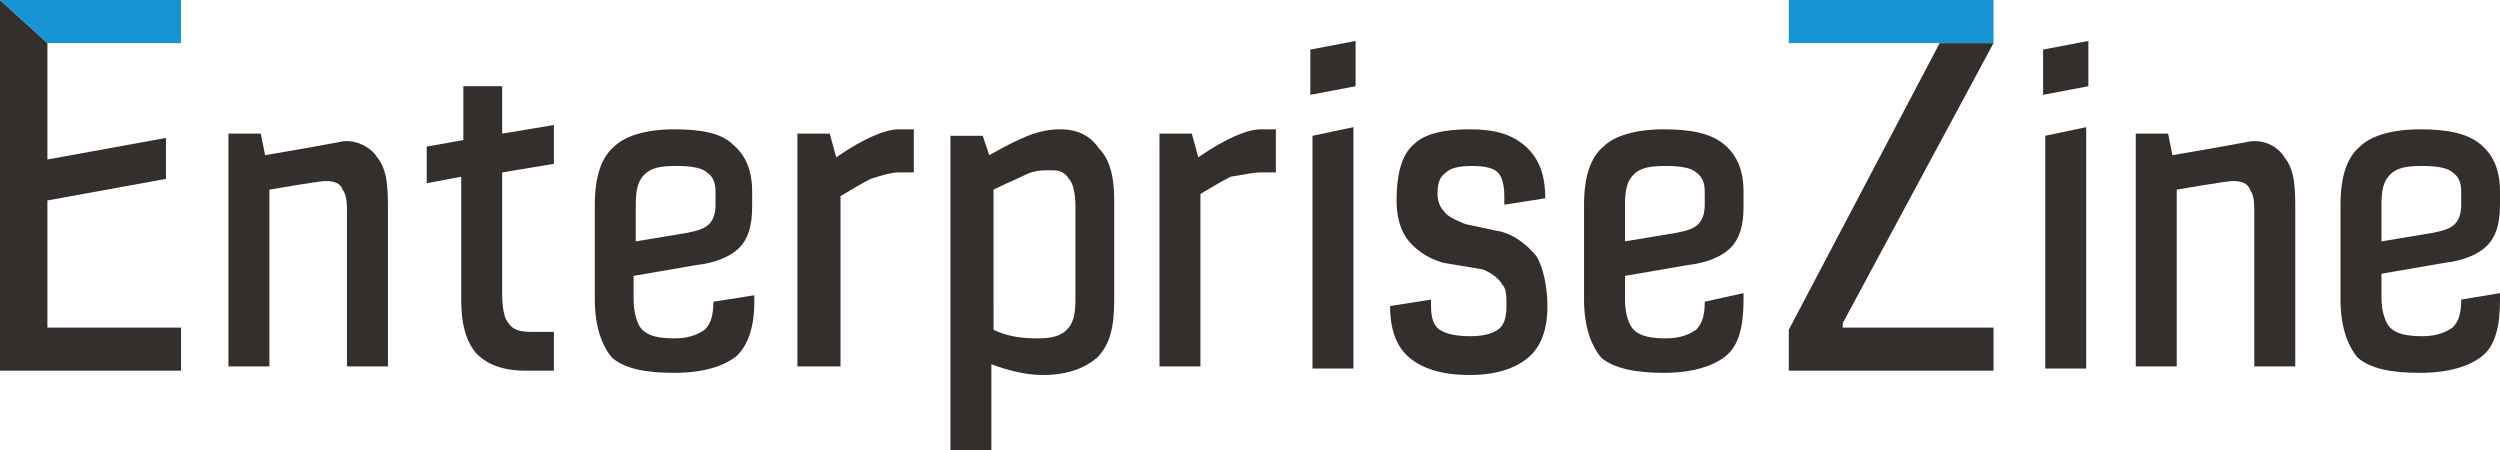
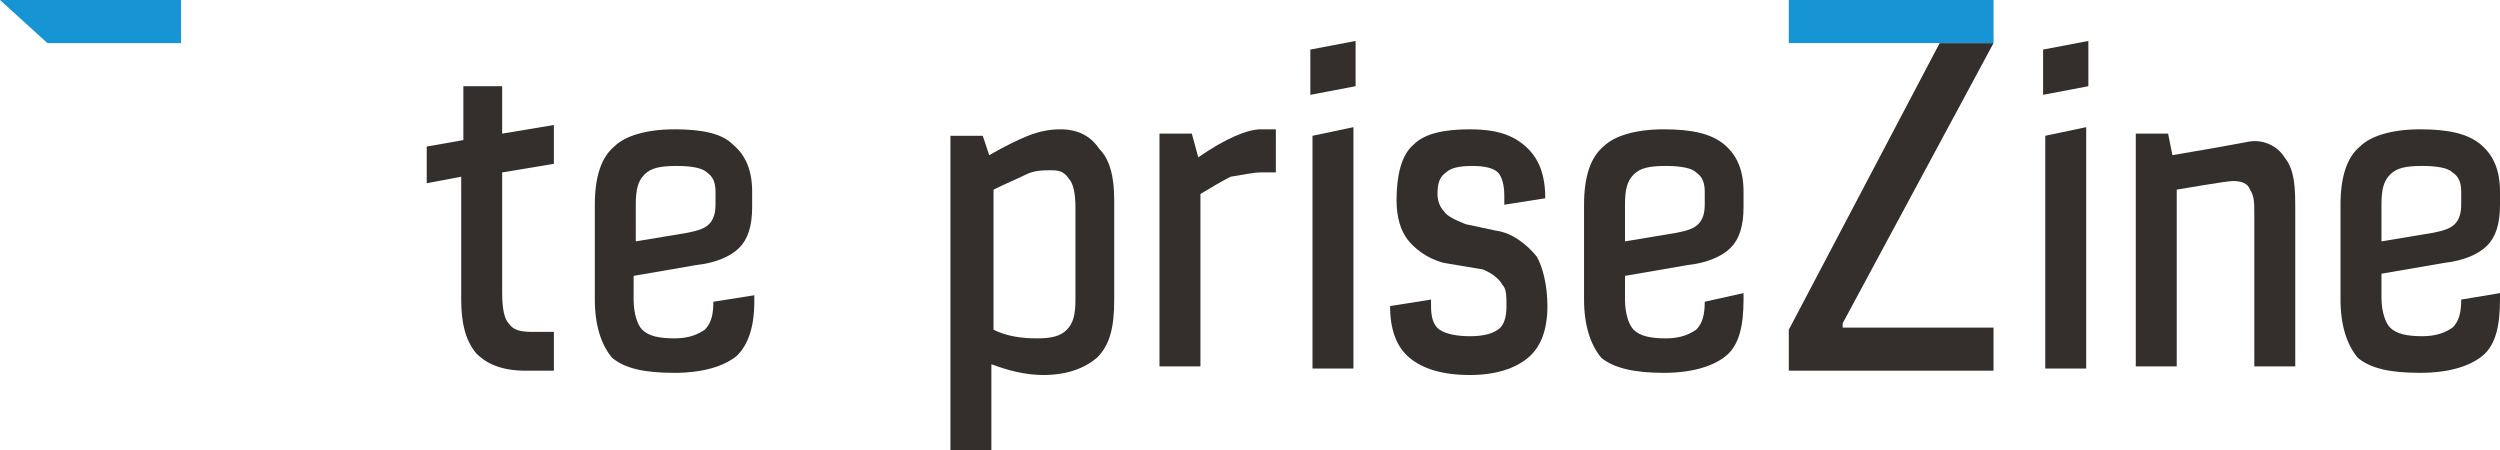
<svg xmlns="http://www.w3.org/2000/svg" version="1.1" id="レイヤー_1" x="0px" y="0px" width="116px" height="20.9px" viewBox="0 0 116 20.9" style="enable-background:new 0 0 116 20.9;" xml:space="preserve">
  <style type="text/css">
	.st0{fill:#342E2C;}
	.st1{fill:#1694D3;}
</style>
-   <path class="st0" d="M15.7,6.6c-0.5,0.1-2.2,0.4-3.4,0.6l-0.2-1h-1.5V17h1.9V8.8c0,0,2.3-0.4,2.6-0.4c0.4,0,0.7,0.1,0.8,0.4  c0.2,0.3,0.2,0.6,0.2,1.2v7H18V9.8c0-1,0-1.9-0.5-2.5C17.2,6.8,16.4,6.4,15.7,6.6z" />
  <path class="st0" d="M104.2,6.6c-0.5,0.1-2.2,0.4-3.4,0.6l-0.2-1h-1.5V17h1.9V8.8c0,0,2.3-0.4,2.6-0.4c0.4,0,0.7,0.1,0.8,0.4  c0.2,0.3,0.2,0.6,0.2,1.2v7h1.9V9.8c0-1,0-1.9-0.5-2.5C105.7,6.8,105,6.4,104.2,6.6z" />
  <path class="st0" d="M21.5,4v2.5l-1.7,0.3v1.7l1.6-0.3v5.7c0,1.1,0.2,1.9,0.7,2.5c0.5,0.5,1.2,0.8,2.3,0.8h1.3v-1.8h-1  c-0.6,0-0.9-0.1-1.1-0.4c-0.2-0.2-0.3-0.7-0.3-1.4V8l2.4-0.4V5.8l-2.4,0.4V4H21.5z" />
-   <path class="st0" d="M39,9.1c0.5-0.3,1-0.6,1.4-0.8C41,8.1,41.4,8,41.7,8h0.7V6h-0.7c-0.6,0-1.6,0.4-2.9,1.3l-0.3-1.1H37V17h2V9.1z" />
  <path class="st0" d="M45.6,6.3h-1.5v14.6H46v-4c0.8,0.3,1.6,0.5,2.4,0.5c1.1,0,1.9-0.3,2.5-0.8c0.6-0.6,0.8-1.4,0.8-2.7V9.3  c0-1.1-0.2-1.9-0.7-2.4C50.6,6.3,50,6,49.2,6c-0.5,0-1,0.1-1.5,0.3c-0.5,0.2-1.1,0.5-1.8,0.9L45.6,6.3z M46.1,8.8  c0.6-0.3,1.1-0.5,1.5-0.7s0.8-0.2,1.2-0.2s0.6,0.1,0.8,0.4c0.2,0.2,0.3,0.7,0.3,1.3v4.3c0,0.7-0.1,1.1-0.4,1.4  c-0.3,0.3-0.7,0.4-1.4,0.4s-1.4-0.1-2-0.4C46.1,15.3,46.1,8.8,46.1,8.8z" />
  <path class="st0" d="M58.5,8h0.7V6h-0.7c-0.6,0-1.6,0.4-2.9,1.3l-0.3-1.1h-1.5V17h1.9V9c0.5-0.3,1-0.6,1.4-0.8  C57.7,8.1,58.2,8,58.5,8z" />
  <g>
    <polygon class="st0" points="62.8,5.9 60.9,6.3 60.9,17.1 62.8,17.1  " />
    <polygon class="st0" points="62.9,1.9 60.8,2.3 60.8,4.4 62.9,4  " />
  </g>
  <g>
    <polygon class="st0" points="96.8,5.9 94.9,6.3 94.9,17.1 96.8,17.1  " />
    <polygon class="st0" points="96.9,1.9 94.8,2.3 94.8,4.4 96.9,4  " />
  </g>
  <path class="st0" d="M65.6,6.7c-0.6,0.5-0.8,1.5-0.8,2.6c0,0.8,0.2,1.4,0.5,1.8c0.3,0.4,0.9,0.9,1.7,1.1l1.8,0.3  c0.5,0.2,0.8,0.5,0.9,0.7c0.2,0.2,0.2,0.5,0.2,1s-0.1,0.9-0.4,1.1c-0.3,0.2-0.7,0.3-1.3,0.3c-0.6,0-1.1-0.1-1.4-0.3  s-0.4-0.6-0.4-1.1v-0.3l-1.9,0.3l0,0c0,1.1,0.3,1.9,0.9,2.4s1.5,0.8,2.8,0.8c1.2,0,2.1-0.3,2.7-0.8s0.9-1.3,0.9-2.4  c0-0.9-0.2-1.8-0.5-2.3c-0.4-0.5-1.1-1.1-1.9-1.2L68,10.4c-0.5-0.2-0.9-0.4-1-0.6c-0.2-0.2-0.3-0.5-0.3-0.8c0-0.5,0.1-0.8,0.4-1  c0.2-0.2,0.6-0.3,1.2-0.3s1,0.1,1.2,0.3c0.2,0.2,0.3,0.6,0.3,1.1v0.4l1.9-0.3l0,0c0-1.1-0.3-1.8-0.8-2.3C70.2,6.2,69.3,6,68.2,6  C67,6,66.1,6.2,65.6,6.7z" />
  <path class="st0" d="M77.2,17.3c1.3,0,2.3-0.3,2.9-0.8s0.8-1.4,0.8-2.6v-0.3L79.1,14l0,0c0,0.6-0.1,1-0.4,1.3  c-0.3,0.2-0.7,0.4-1.4,0.4c-0.7,0-1.2-0.1-1.5-0.4c-0.2-0.2-0.4-0.7-0.4-1.4v-1.1l2.9-0.5c0.9-0.1,1.6-0.4,2-0.8  c0.4-0.4,0.6-1,0.6-1.9V8.9c0-1-0.3-1.7-0.9-2.2C79.4,6.2,78.5,6,77.2,6s-2.3,0.3-2.8,0.8c-0.6,0.5-0.9,1.4-0.9,2.7v4.4  c0,1.2,0.3,2.1,0.8,2.7C74.9,17.1,75.9,17.3,77.2,17.3z M75.4,9.5c0-0.7,0.1-1.1,0.4-1.4c0.3-0.3,0.7-0.4,1.5-0.4  c0.7,0,1.2,0.1,1.4,0.3c0.3,0.2,0.4,0.5,0.4,0.9v0.6c0,0.4-0.1,0.7-0.3,0.9c-0.2,0.2-0.5,0.3-1,0.4l-2.4,0.4V9.5z" />
  <path class="st0" d="M31.3,17.3c1.3,0,2.3-0.3,2.9-0.8C34.7,16,35,15.2,35,14v-0.3L33.1,14l0,0c0,0.6-0.1,1-0.4,1.3  c-0.3,0.2-0.7,0.4-1.4,0.4c-0.7,0-1.2-0.1-1.5-0.4c-0.2-0.2-0.4-0.7-0.4-1.4v-1.1l2.9-0.5c0.9-0.1,1.6-0.4,2-0.8  c0.4-0.4,0.6-1,0.6-1.9V8.9c0-1-0.3-1.7-0.9-2.2C33.5,6.2,32.6,6,31.3,6S29,6.3,28.5,6.8c-0.6,0.5-0.9,1.4-0.9,2.7v4.4  c0,1.2,0.3,2.1,0.8,2.7C29,17.1,29.9,17.3,31.3,17.3z M29.5,9.5c0-0.7,0.1-1.1,0.4-1.4c0.3-0.3,0.7-0.4,1.5-0.4  c0.7,0,1.2,0.1,1.4,0.3c0.3,0.2,0.4,0.5,0.4,0.9v0.6c0,0.4-0.1,0.7-0.3,0.9s-0.5,0.3-1,0.4l-2.4,0.4C29.5,11.2,29.5,9.5,29.5,9.5z" />
  <path class="st0" d="M112.3,17.3c1.3,0,2.3-0.3,2.9-0.8s0.8-1.4,0.8-2.6v-0.3l-1.8,0.3l0,0c0,0.6-0.1,1-0.4,1.3  c-0.3,0.2-0.7,0.4-1.4,0.4c-0.7,0-1.2-0.1-1.5-0.4c-0.2-0.2-0.4-0.7-0.4-1.4v-1.1l2.9-0.5c0.9-0.1,1.6-0.4,2-0.8  c0.4-0.4,0.6-1,0.6-1.9V8.9c0-1-0.3-1.7-0.9-2.2S113.6,6,112.3,6s-2.3,0.3-2.8,0.8c-0.6,0.5-0.9,1.4-0.9,2.7v4.4  c0,1.2,0.3,2.1,0.8,2.7C110,17.1,110.9,17.3,112.3,17.3z M110.5,9.5c0-0.7,0.1-1.1,0.4-1.4c0.3-0.3,0.7-0.4,1.5-0.4  c0.7,0,1.2,0.1,1.4,0.3c0.3,0.2,0.4,0.5,0.4,0.9v0.6c0,0.4-0.1,0.7-0.3,0.9c-0.2,0.2-0.5,0.3-1,0.4l-2.4,0.4V9.5z" />
  <g>
-     <polygon class="st0" points="0,17.2 8.4,17.2 8.4,15.2 2.2,15.2 2.2,9.3 7.7,8.3 7.7,6.4 2.2,7.4 2.2,2 0,0  " />
    <polygon class="st1" points="2.2,2 8.4,2 8.4,0 0,0  " />
  </g>
  <g>
    <polygon class="st0" points="85.5,15 92.5,2 90,2 83,15.3 83,17.2 92.5,17.2 92.5,15.2 85.5,15.2  " />
    <polygon class="st1" points="92.5,2 92.5,0 83,0 83,2 90,2  " />
  </g>
</svg>